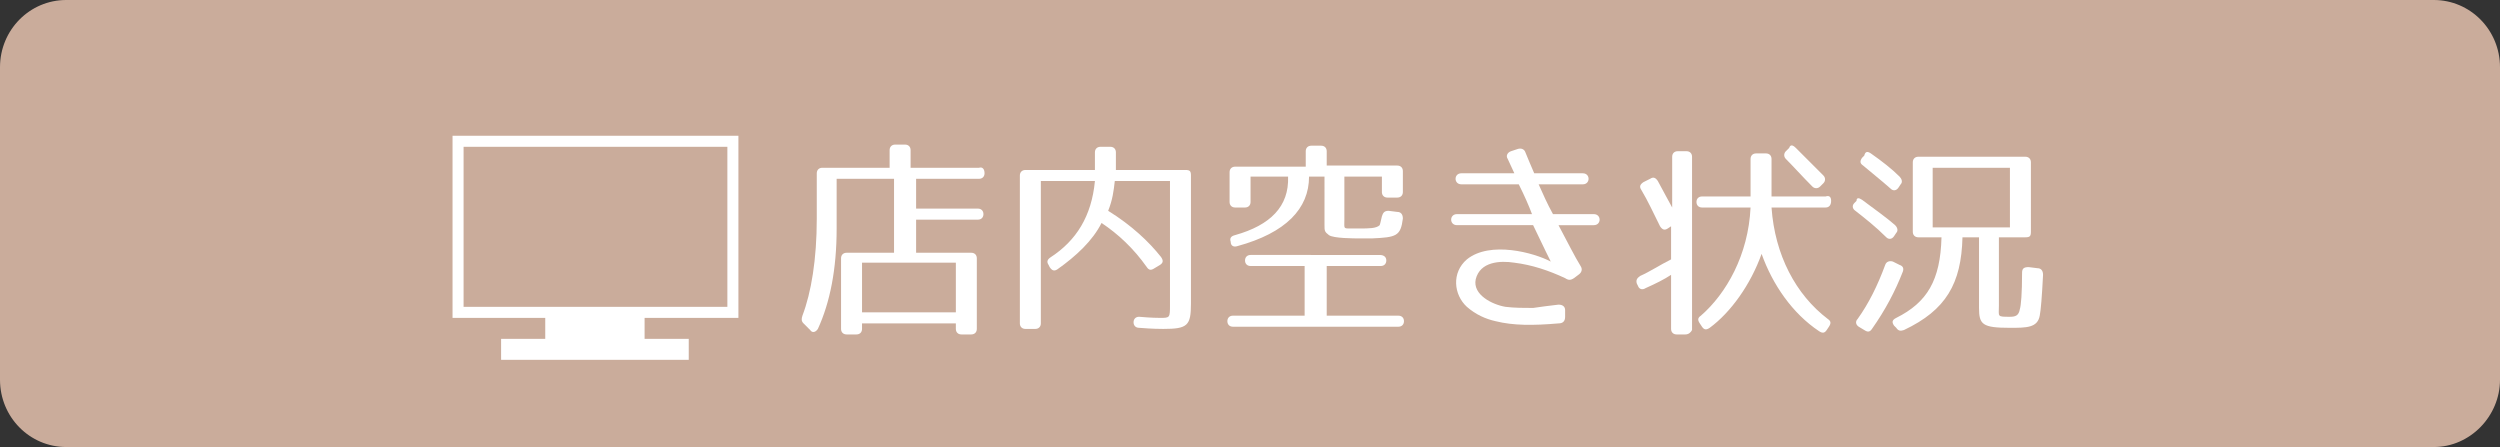
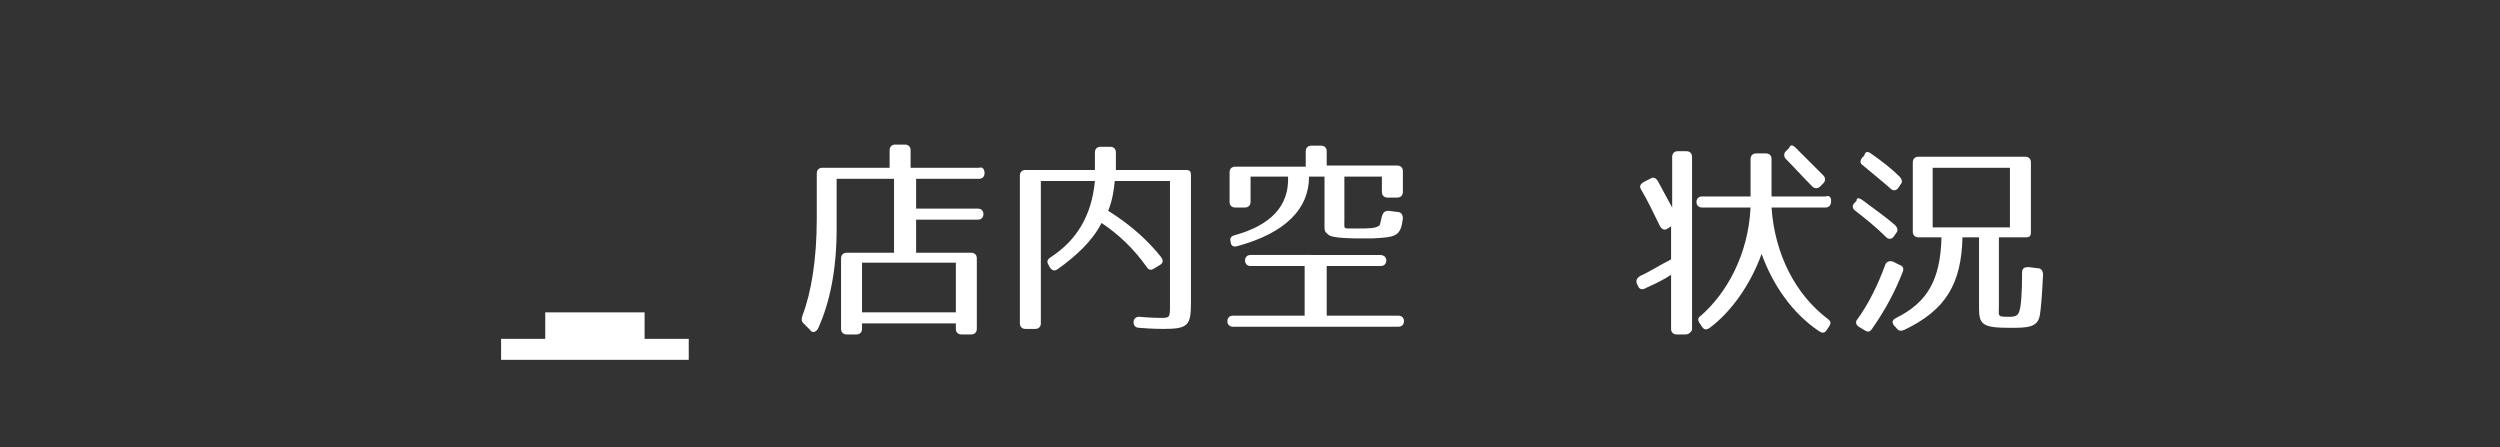
<svg xmlns="http://www.w3.org/2000/svg" version="1.1" x="0px" y="0px" viewBox="0 0 226.5 40.5" style="enable-background:new 0 0 226.5 40.5;" xml:space="preserve">
  <rect x="0" y="0" width="226.5" height="40.5" fill="#333333" stroke="none" />
  <style type="text/css">
	.st0{fill:#CAAC9B;}
	.st1{fill:none;stroke:#FFFFFF;stroke-miterlimit:10;}
	.st2{fill:#FFFFFF;}
</style>
  <g id="レイヤー_2">
-     <path class="st0" d="M226.5,34.4c0,3.3-2.7,6.1-6,6.1H6c-3.3,0-6-2.7-6-6.1V6.1C0,2.7,2.7,0,6,0h214.5c3.3,0,6,2.7,6,6.1V34.4z" />
-   </g>
+     </g>
  <g id="レイヤー_1">
    <g>
      <g>
-         <rect x="41.5" y="12.8" class="st1" width="24.9" height="15.5" />
        <rect x="49.4" y="28.3" class="st2" width="9" height="3.8" />
        <rect x="45.4" y="30.7" class="st2" width="17" height="1.9" />
      </g>
      <g>
        <path class="st2" d="M89.2,15.7c0,0.3-0.2,0.5-0.5,0.5h-5.7v2.7h5.6c0.3,0,0.5,0.2,0.5,0.5c0,0.3-0.2,0.5-0.5,0.5h-5.6v3H88     c0.3,0,0.5,0.2,0.5,0.5v6.4c0,0.3-0.2,0.5-0.5,0.5h-0.9c-0.3,0-0.5-0.2-0.5-0.5v-0.5h-8.5v0.5c0,0.3-0.2,0.5-0.5,0.5h-0.9     c-0.3,0-0.5-0.2-0.5-0.5v-6.4c0-0.3,0.2-0.5,0.5-0.5H81v-6.7h-5.2v4.5c0,3.7-0.6,6.7-1.7,9.1c-0.2,0.3-0.5,0.4-0.7,0.1l-0.6-0.6     c-0.2-0.2-0.2-0.4-0.1-0.7c0.8-2.1,1.3-5.1,1.3-8.8v-4.1c0-0.3,0.2-0.5,0.5-0.5h6.1v-1.6c0-0.3,0.2-0.5,0.5-0.5H82     c0.3,0,0.5,0.2,0.5,0.5v1.6h6.2C89,15.1,89.2,15.3,89.2,15.7z M86.6,23.8h-8.5v4.5h8.5V23.8z" />
        <path class="st2" d="M107.9,15.9v11.6c0,2-0.3,2.3-2.5,2.3c-0.2,0-1,0-2.2-0.1c-0.3,0-0.5-0.2-0.5-0.5c0-0.3,0.2-0.5,0.5-0.5     c1.1,0.1,1.8,0.1,1.9,0.1c0.9,0,0.9,0,0.9-1.2V16.4h-5c-0.1,0.9-0.2,1.7-0.6,2.7c2.1,1.3,3.7,2.8,4.8,4.2     c0.2,0.3,0.2,0.5-0.1,0.7l-0.5,0.3c-0.3,0.2-0.5,0.2-0.7-0.1c-1.2-1.7-2.6-3-4.1-4c-0.8,1.6-2.3,3-4,4.2     c-0.3,0.2-0.5,0.1-0.7-0.2L95,24c-0.2-0.3-0.1-0.5,0.2-0.7c2.3-1.5,3.7-3.7,4-6.9h-4.9v12.9c0,0.3-0.2,0.5-0.5,0.5h-0.9     c-0.3,0-0.5-0.2-0.5-0.5V15.9c0-0.3,0.2-0.5,0.5-0.5h6.3v-1.6c0-0.3,0.2-0.5,0.5-0.5h0.9c0.3,0,0.5,0.2,0.5,0.5v1.6h6.3     C107.8,15.4,107.9,15.5,107.9,15.9z" />
        <path class="st2" d="M125.6,23.6c0,0.3-0.2,0.5-0.5,0.5h-4.9v4.5h6.5c0.3,0,0.5,0.2,0.5,0.5c0,0.3-0.2,0.5-0.5,0.5h-15     c-0.3,0-0.5-0.2-0.5-0.5c0-0.3,0.2-0.5,0.5-0.5h6.5v-4.5h-4.9c-0.3,0-0.5-0.2-0.5-0.5c0-0.3,0.2-0.5,0.5-0.5H125     C125.4,23.1,125.6,23.3,125.6,23.6z M127.1,15.5v1.9c0,0.3-0.2,0.5-0.5,0.5h-0.9c-0.3,0-0.5-0.2-0.5-0.5V16h-3.4v3.9     c0,0.8-0.1,0.8,0.5,0.8c0.2,0,0.5,0,0.9,0c0.8,0,1.5,0,1.8-0.3c0,0,0.1-0.3,0.2-0.8c0.1-0.3,0.2-0.5,0.6-0.5l0.8,0.1     c0.3,0,0.5,0.2,0.5,0.6c-0.2,1.6-0.6,1.7-2.8,1.8c-0.5,0-0.9,0-1.1,0c-0.5,0-2.4,0-2.8-0.3s-0.4-0.4-0.4-0.9V16h-1.4     c0,2.9-2.1,5.1-6.5,6.3c-0.3,0.1-0.6,0-0.6-0.4c-0.1-0.3,0-0.5,0.4-0.6c3.2-0.9,4.9-2.6,4.8-5.3h-3.4v2.3c0,0.3-0.2,0.5-0.5,0.5     h-0.9c-0.3,0-0.5-0.2-0.5-0.5v-2.7c0-0.3,0.2-0.5,0.5-0.5h6.4v-1.4c0-0.3,0.2-0.5,0.5-0.5h0.9c0.3,0,0.5,0.2,0.5,0.5V15h6.4     C126.9,15,127.1,15.2,127.1,15.5z" />
-         <path class="st2" d="M143.2,24.1c0.2,0.3,0.1,0.6-0.2,0.8l-0.4,0.3c-0.3,0.2-0.5,0.2-0.8,0c-1.5-0.7-3-1.2-4.6-1.4     c-1.3-0.2-3.1-0.1-3.5,1.5c-0.3,1.4,1.5,2.3,2.7,2.5c0.8,0.1,1.7,0.1,2.5,0.1c0.7-0.1,1.4-0.2,2.3-0.3c0.4,0,0.6,0.2,0.6,0.5v0.6     c0,0.4-0.2,0.6-0.6,0.6c-2.3,0.2-4.1,0.2-5.7-0.2c-0.9-0.2-1.8-0.6-2.6-1.3c-1.2-1.1-1.4-3.1,0-4.3c2.1-1.7,6.1-0.6,7.6,0.2     c-0.1-0.2-0.6-1.2-1.6-3.3H132c-0.7,0-0.7-1,0-1h6.8c-0.3-0.8-0.7-1.7-1.2-2.7h-5.2c-0.7,0-0.7-1,0-1h4.8l-0.6-1.3     c-0.2-0.3,0-0.6,0.3-0.7l0.6-0.2c0.3-0.1,0.6,0,0.7,0.3c0.2,0.5,0.5,1.2,0.8,1.9h4.4c0.7,0,0.7,1,0,1h-4c0.4,0.9,0.8,1.8,1.3,2.7     h3.7c0.7,0,0.7,1,0,1h-3.2C142,21.9,142.7,23.3,143.2,24.1z" />
        <path class="st2" d="M152.7,30.3h-0.8c-0.3,0-0.5-0.2-0.5-0.5v-4.9c-0.6,0.4-1.4,0.8-2.3,1.2c-0.3,0.2-0.6,0.1-0.7-0.2l-0.1-0.2     c-0.1-0.3,0-0.5,0.3-0.7c0.9-0.4,1.8-1,2.8-1.5v-3l-0.3,0.2c-0.3,0.2-0.5,0.1-0.7-0.2c-0.6-1.2-1.1-2.3-1.7-3.3     c-0.2-0.3-0.1-0.5,0.2-0.7l0.6-0.3c0.3-0.2,0.5-0.1,0.7,0.2c0.5,0.9,0.9,1.7,1.3,2.4v-4.6c0-0.3,0.2-0.5,0.5-0.5h0.8     c0.3,0,0.5,0.2,0.5,0.5v15.7C153.2,30.1,153,30.3,152.7,30.3z M165.9,18.2L165.9,18.2c0,0.4-0.2,0.6-0.5,0.6h-4.9     c0.3,4.3,2.2,7.9,5.1,10.1c0.3,0.2,0.3,0.4,0.1,0.7l-0.2,0.3c-0.2,0.3-0.4,0.3-0.7,0.1c-2.4-1.6-4.2-4.2-5.2-7     c-1,2.8-2.8,5.3-4.7,6.7c-0.3,0.2-0.5,0.2-0.7-0.1l-0.2-0.3c-0.2-0.3-0.2-0.5,0.1-0.7c2.3-2,4.3-5.5,4.5-9.8h-4.4     c-0.3,0-0.5-0.2-0.5-0.5v0c0-0.3,0.2-0.5,0.5-0.5h4.4v-3.4c0-0.3,0.2-0.5,0.5-0.5h0.9c0.3,0,0.5,0.2,0.5,0.5v3.4h4.9     C165.7,17.7,165.9,17.8,165.9,18.2z M162.7,13.4c0.9,0.9,1.7,1.7,2.5,2.5c0.2,0.2,0.2,0.5,0,0.7l-0.3,0.3c-0.2,0.2-0.5,0.2-0.7,0     c-0.9-0.9-1.7-1.8-2.4-2.5c-0.2-0.2-0.2-0.5,0-0.7l0.3-0.3C162.2,13.1,162.4,13.1,162.7,13.4z" />
        <path class="st2" d="M168.7,18.1c1.2,0.9,2.2,1.6,3,2.3c0.2,0.2,0.3,0.5,0.1,0.7l-0.2,0.3c-0.2,0.3-0.5,0.3-0.7,0.1     c-0.9-0.9-1.9-1.7-2.8-2.4c-0.3-0.2-0.3-0.5-0.1-0.7l0.2-0.2C168.2,17.9,168.4,17.9,168.7,18.1z M172.4,24.6     c-0.7,1.8-1.6,3.5-2.8,5.2c-0.2,0.3-0.4,0.3-0.7,0.1l-0.5-0.3c-0.3-0.2-0.3-0.5-0.1-0.7c1-1.4,1.8-3,2.5-4.9     c0.1-0.3,0.4-0.4,0.7-0.3l0.6,0.3C172.4,24.1,172.5,24.3,172.4,24.6z M169.5,13.9c1,0.7,1.9,1.4,2.6,2.1c0.2,0.2,0.3,0.5,0.1,0.7     l-0.2,0.3c-0.2,0.3-0.5,0.3-0.7,0.1c-0.9-0.8-1.8-1.5-2.5-2.1c-0.3-0.2-0.3-0.4-0.1-0.7l0.2-0.2C169,13.7,169.2,13.7,169.5,13.9z      M183.5,21.5h-2.4v6.2c0,1-0.2,1,1,1c0.5,0,0.8-0.1,0.9-0.7c0.1-0.3,0.2-1.4,0.2-3.3c0-0.4,0.2-0.5,0.6-0.5l0.8,0.1     c0.3,0,0.5,0.2,0.5,0.6c-0.1,2-0.2,3.2-0.3,3.7c-0.2,1.1-1.2,1.1-2.7,1.1c-2.5,0-2.8-0.3-2.8-1.8v-6.4h-1.5     c-0.1,4.2-1.5,6.6-5.3,8.4c-0.3,0.1-0.5,0.1-0.7-0.2l-0.2-0.2c-0.2-0.3-0.2-0.5,0.2-0.7c2.8-1.4,4-3.4,4.1-7.3h-2.1     c-0.3,0-0.5-0.2-0.5-0.5v-6.3c0-0.3,0.2-0.5,0.5-0.5h9.7c0.3,0,0.5,0.2,0.5,0.5V21C184,21.4,183.9,21.5,183.5,21.5z M182.1,15.2     h-7v5.4h7V15.2z" />
      </g>
    </g>
  </g>
</svg>